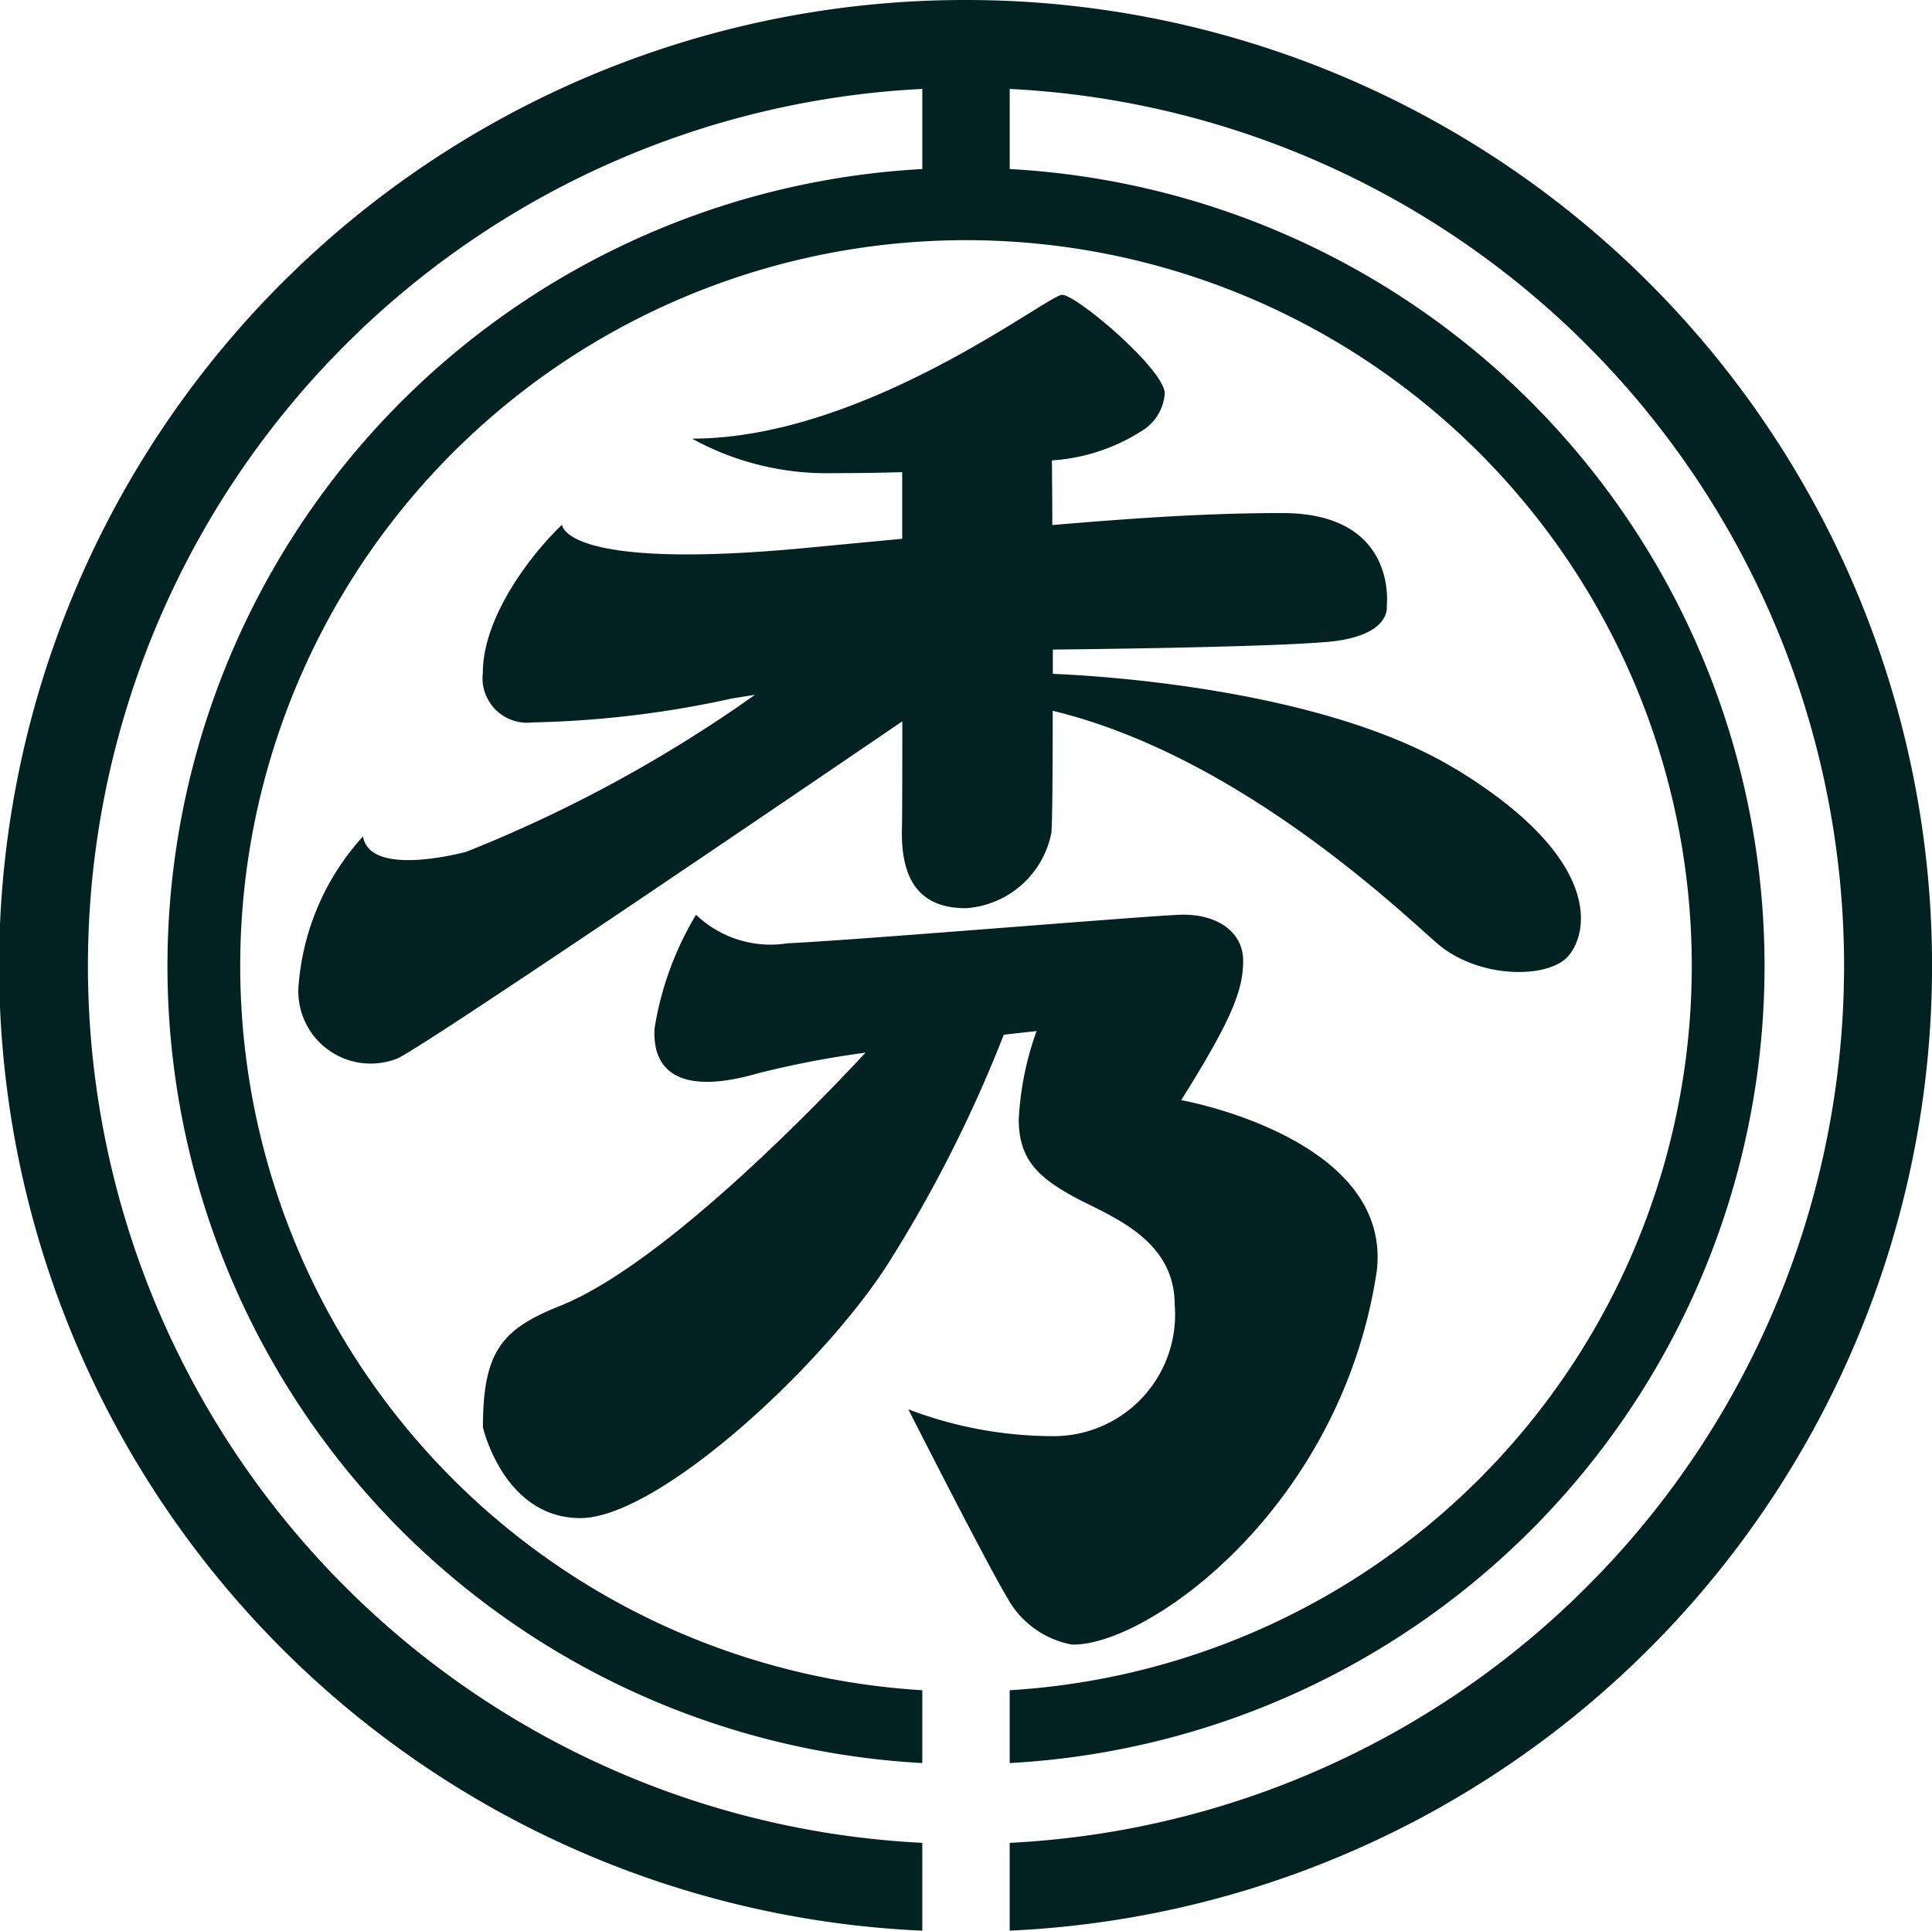
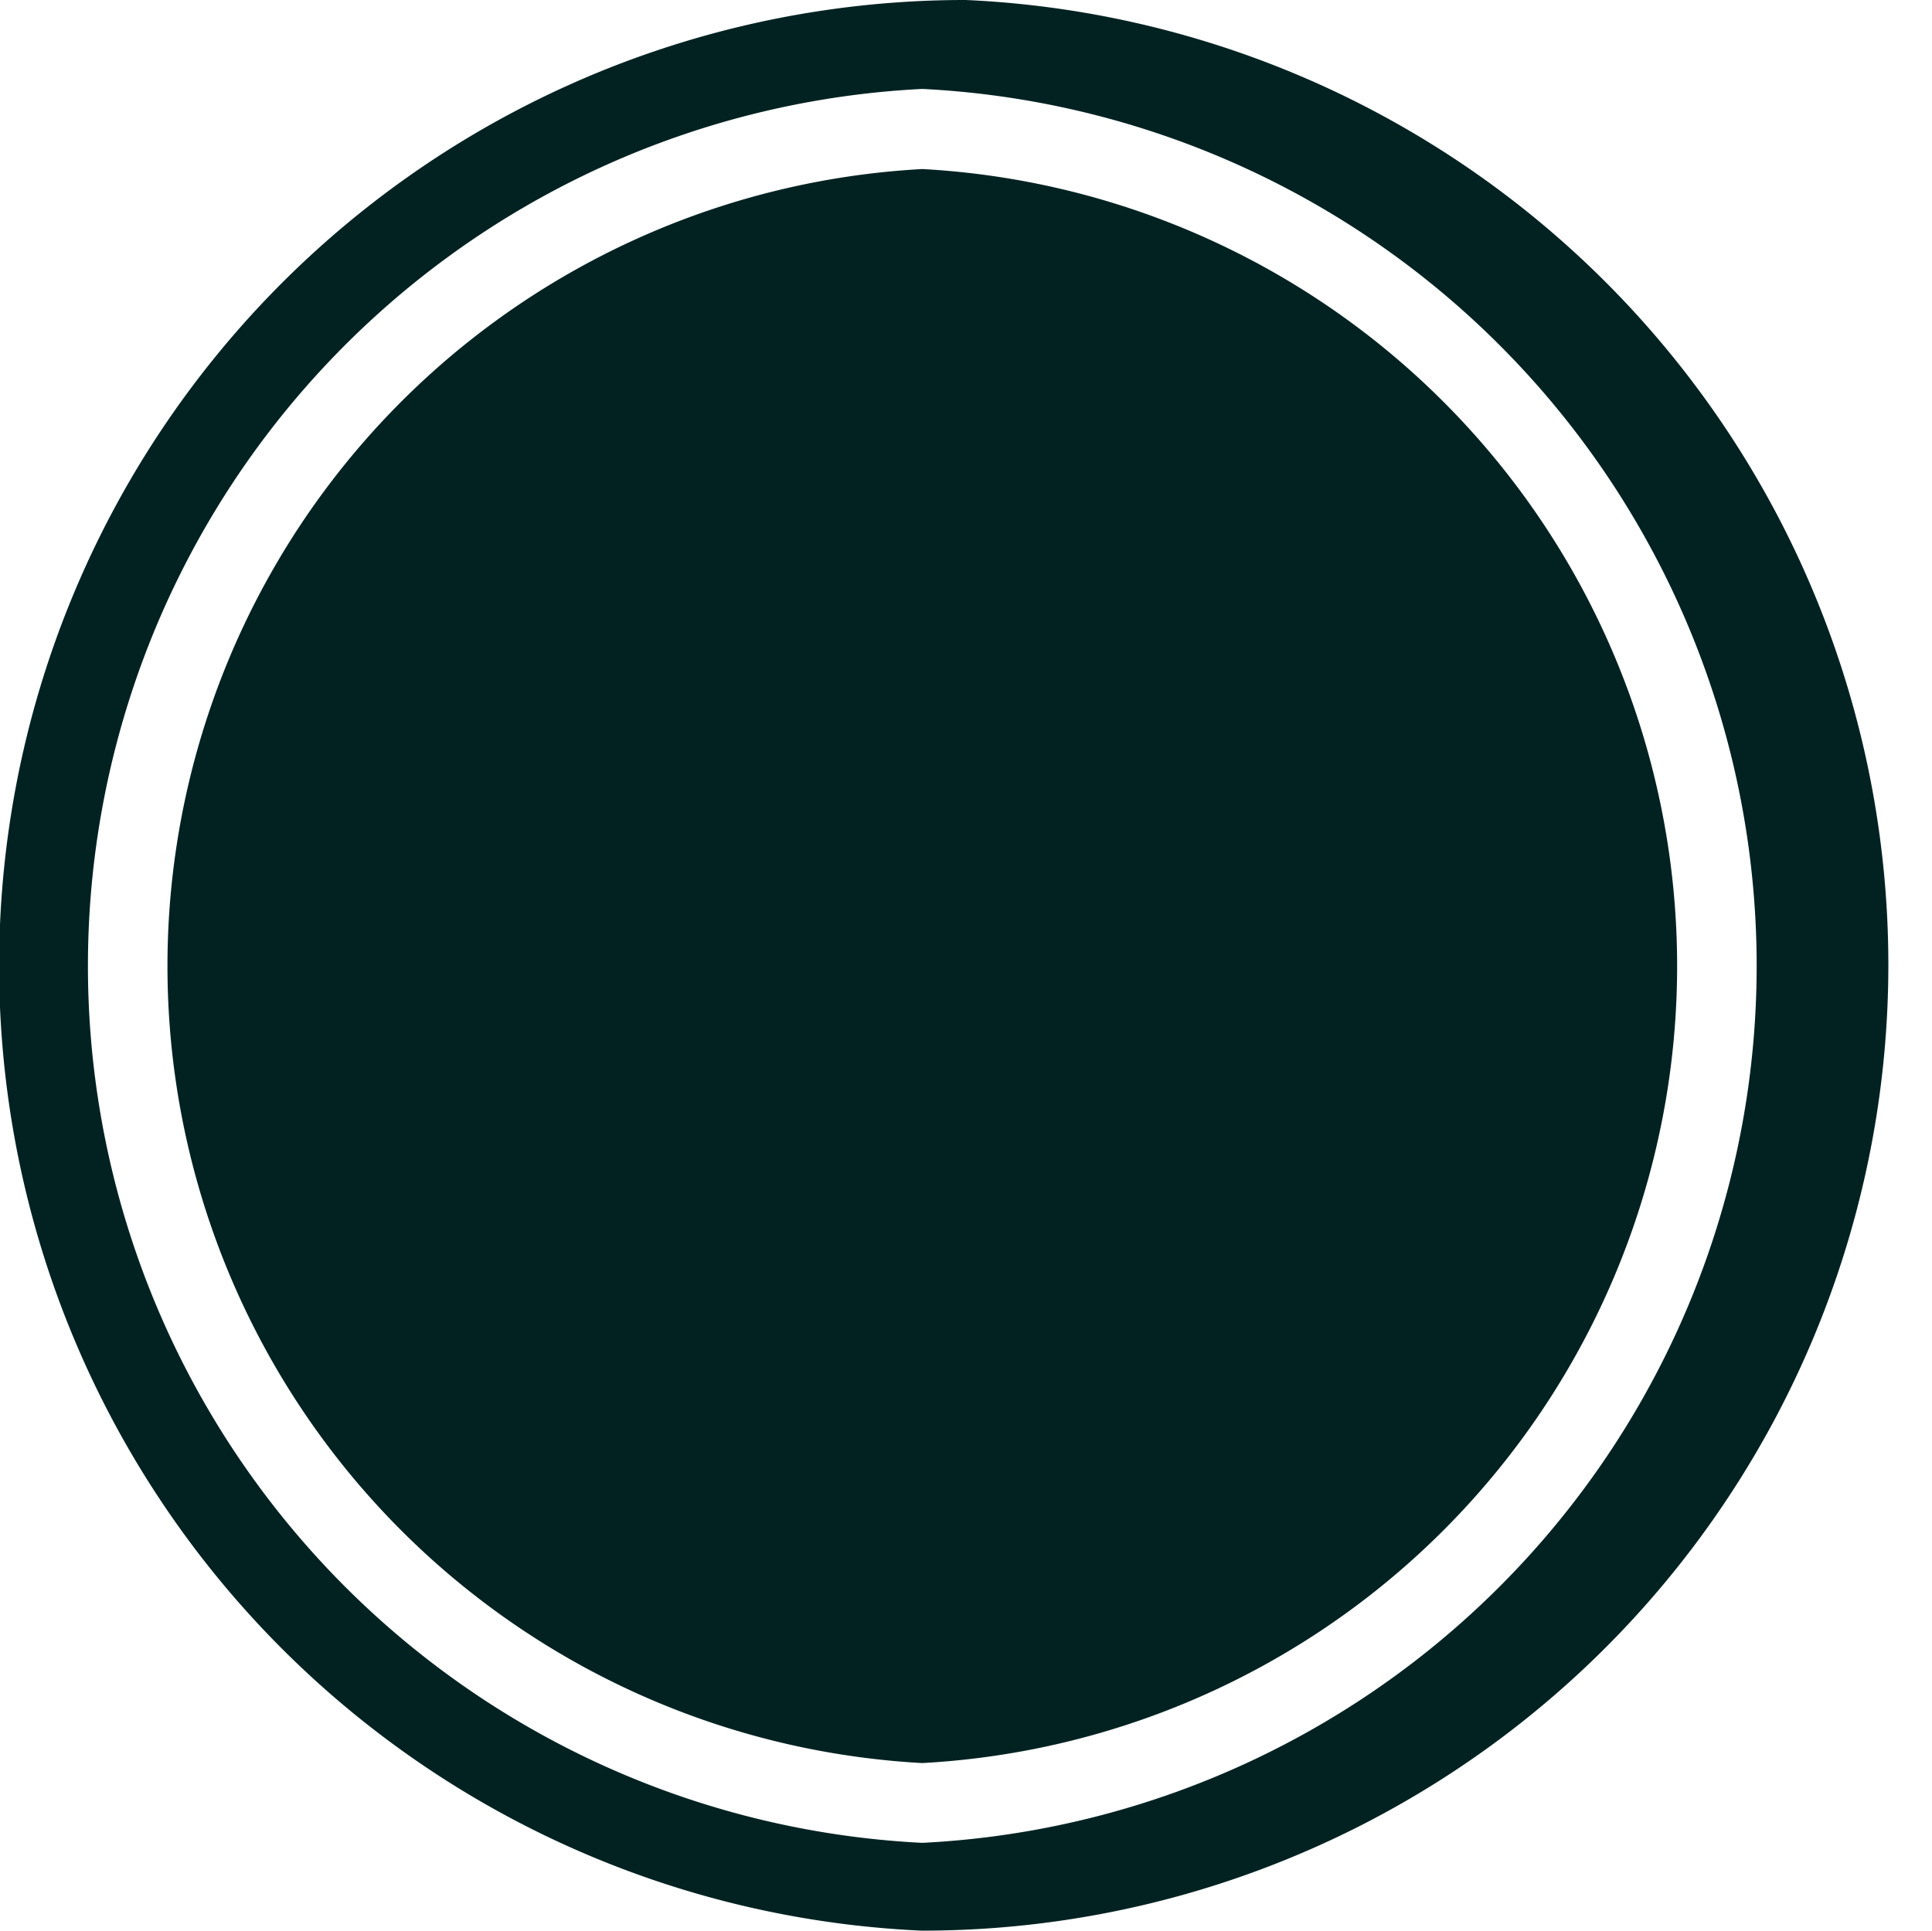
<svg xmlns="http://www.w3.org/2000/svg" id="ロゴマーク" width="53.048" height="53.018" viewBox="0 0 53.048 53.018">
  <defs>
    <clipPath id="clip-path">
      <rect id="長方形_133939" data-name="長方形 133939" width="53.048" height="53.018" fill="#022222" />
    </clipPath>
  </defs>
  <g id="グループ_182746" data-name="グループ 182746" clip-path="url(#clip-path)">
    <path id="パス_130870" data-name="パス 130870" d="M57.5,38.424c-3.617-2.208-9.786-2.571-11.075-2.624q0-.33,0-.667c.142,0,5.807-.055,7.549-.211,1.764-.158,1.62-.986,1.62-.986s.319-2.551-2.87-2.551c-1.869,0-3.738.11-6.313.329,0-.674-.007-1.283-.011-1.775a5.189,5.189,0,0,0,2.466-.809,1.315,1.315,0,0,0,.632-1.027c0-.658-2.422-2.711-2.817-2.711s-5.4,3.949-10.162,3.949a7.662,7.662,0,0,0,3.87.948c.529,0,1.185-.006,1.9-.027,0,.42,0,1.063,0,1.829l-2.639.251c-6.7.638-6.7-.638-6.7-.638-.852.81-2.175,2.534-2.175,4.061a1.226,1.226,0,0,0,1.369,1.369,27.923,27.923,0,0,0,5.476-.658l.627-.1a37.993,37.993,0,0,1-7.919,4.308s-2.659.737-2.843-.421a6.856,6.856,0,0,0-1.764,4.028,1.987,1.987,0,0,0,2.686,2.08c.51-.163,11.326-7.522,13.885-9.267,0,1.349,0,2.493-.011,3-.026,1.685.781,2.132,1.759,2.132a2.569,2.569,0,0,0,2.347-2.08c.026-.359.035-1.7.035-3.341,5.071,1.221,9.491,5.46,10.548,6.38,1.132.986,3.054.989,3.607.357s.974-2.659-3.08-5.134" transform="translate(-17.517 -17.296)" fill="#022222" />
-     <path id="パス_130871" data-name="パス 130871" d="M60.762,83.872c1.387-2.212,1.7-3.019,1.7-3.826s-.737-1.3-1.737-1.264-8.933.7-10.776.784a2.963,2.963,0,0,1-2.51-.784A8.725,8.725,0,0,0,46.3,81.906c-.07,1.334.913,1.79,2.843,1.229a26.151,26.151,0,0,1,2.95-.566c-1.243,1.339-5.533,5.812-8.39,6.955-1.58.632-2.115,1.229-2.115,3.334,0,0,.57,2.492,2.676,2.492s6.564-4.072,8.425-6.95a36.981,36.981,0,0,0,3.2-6.324c.555-.063.9-.1.9-.1A8.447,8.447,0,0,0,56.3,84.4c0,1.089.527,1.58,1.474,2.106s2.808,1.123,2.808,2.984A3.337,3.337,0,0,1,57.235,93.1a11.219,11.219,0,0,1-3.967-.737s2.157,4.248,2.7,5.143a2.553,2.553,0,0,0,1.79,1.317c2.054.053,7.389-3.722,8.372-10.251.439-3.668-5.371-4.7-5.371-4.7" transform="translate(-28.328 -53.662)" fill="#022222" />
-     <path id="パス_130872" data-name="パス 130872" d="M26.524,0a26.522,26.522,0,0,0-1.2,53.018V50.606a24.112,24.112,0,0,1,0-48.164v2.2a21.919,21.919,0,0,0,0,43.773v-2a19.928,19.928,0,1,1,2.4,0v2a21.919,21.919,0,0,0,0-43.773v-2.2a24.112,24.112,0,0,1,0,48.164v2.411A26.522,26.522,0,0,0,26.524,0" fill="#022222" />
+     <path id="パス_130872" data-name="パス 130872" d="M26.524,0a26.522,26.522,0,0,0-1.2,53.018V50.606a24.112,24.112,0,0,1,0-48.164v2.2a21.919,21.919,0,0,0,0,43.773v-2v2a21.919,21.919,0,0,0,0-43.773v-2.2a24.112,24.112,0,0,1,0,48.164v2.411A26.522,26.522,0,0,0,26.524,0" fill="#022222" />
  </g>
</svg>